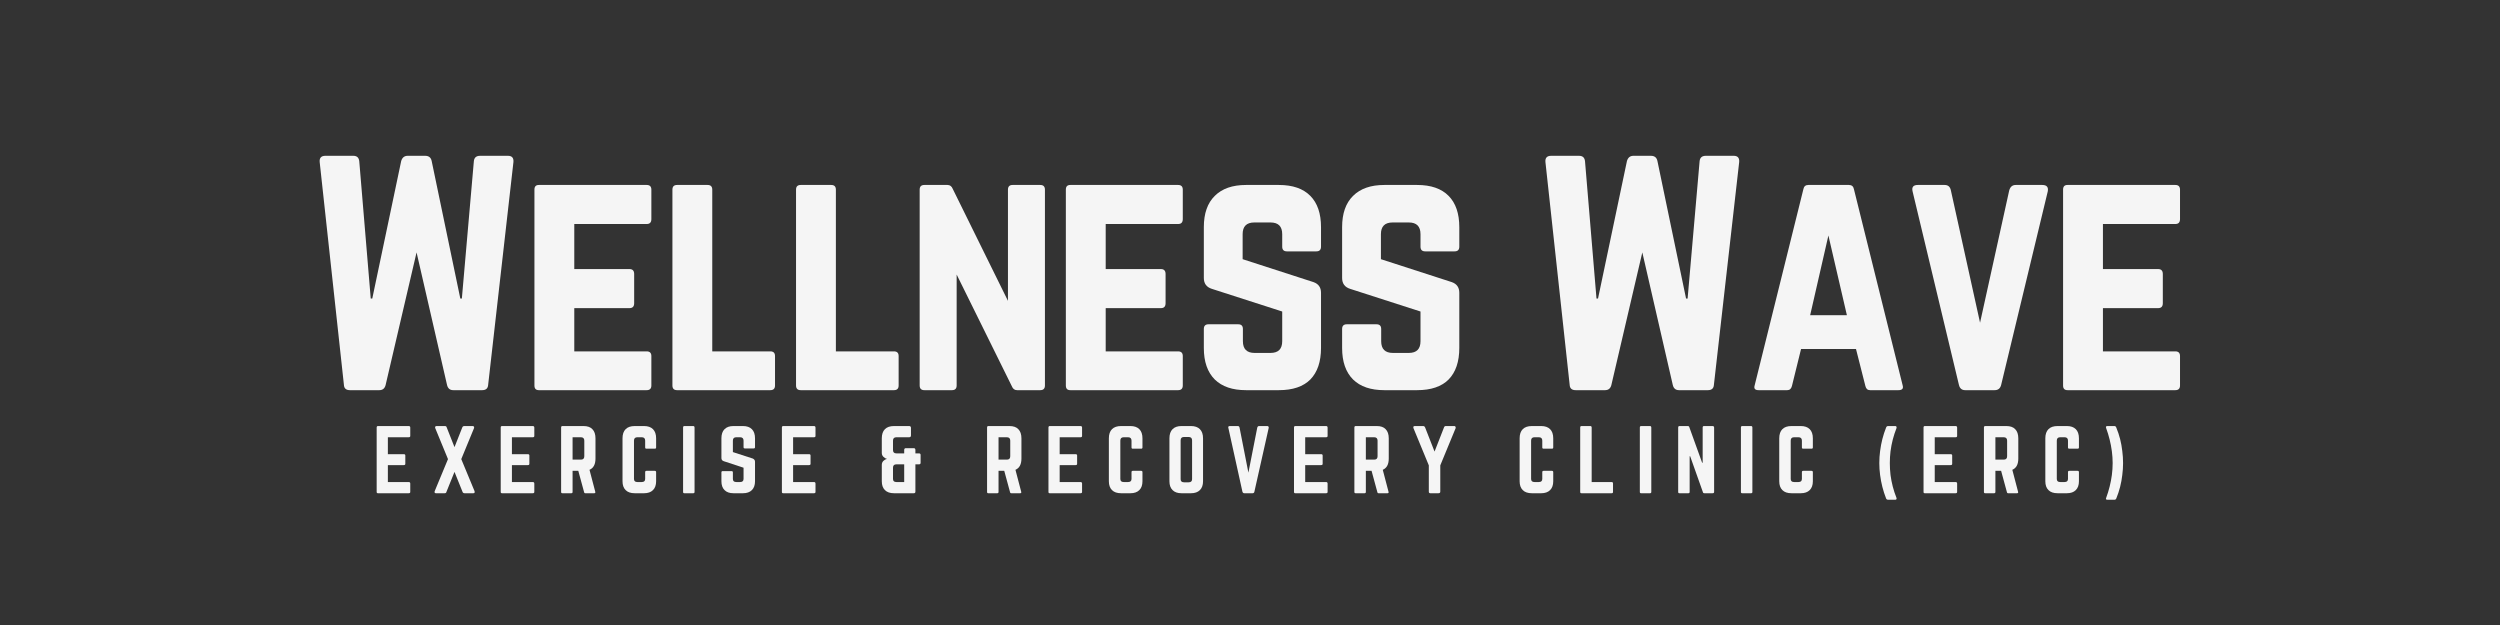
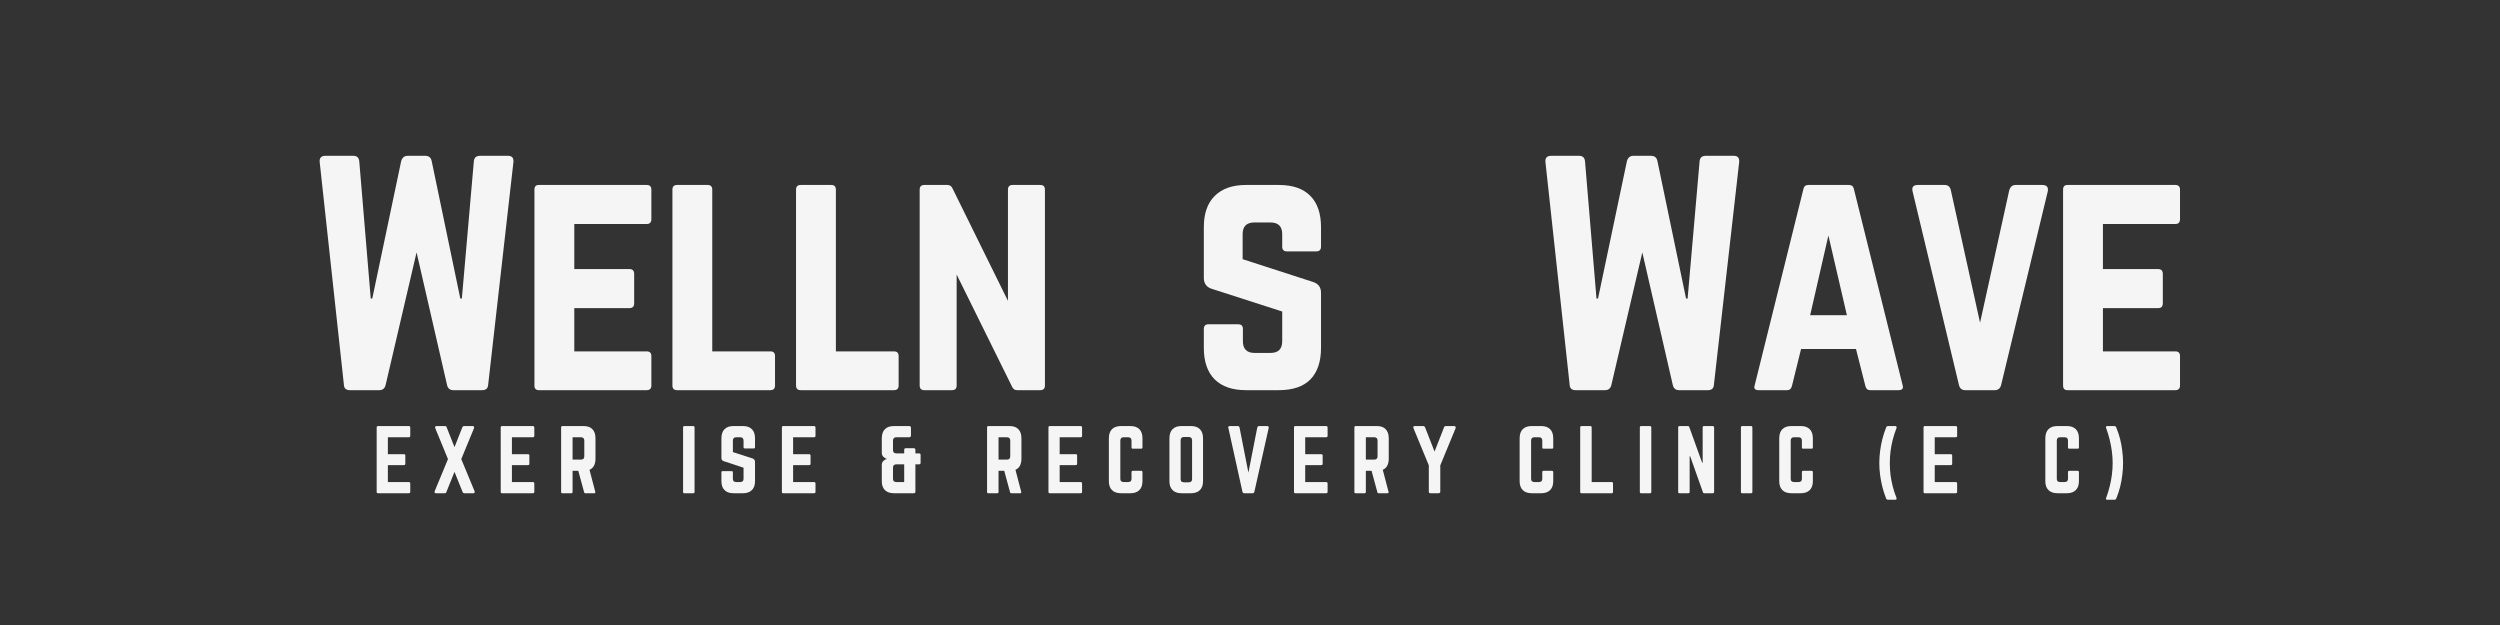
<svg xmlns="http://www.w3.org/2000/svg" width="200" zoomAndPan="magnify" viewBox="0 0 150 37.5" height="50" preserveAspectRatio="xMidYMid meet" version="1.0">
  <rect x="0" y="0" width="150" height="37.5" fill="#333333" stroke="none" />
  <defs>
    <g />
    <clipPath id="71a2963312">
      <path d="M 0.066 1 L 3 1 L 3 6 L 0.066 6 Z M 0.066 1 " clip-rule="nonzero" />
    </clipPath>
    <clipPath id="051f66ae28">
      <rect x="0" width="108" y="0" height="8" />
    </clipPath>
  </defs>
  <g fill="#f5f5f5" fill-opacity="1">
    <g transform="translate(18.306, 23.41)">
      <g>
        <path d="M 10.5 -14.062 L 12.172 -14.062 C 12.41 -14.062 12.52 -13.938 12.5 -13.688 L 10.984 -0.328 C 10.973 -0.109 10.852 0 10.625 0 L 8.891 0 C 8.691 0 8.566 -0.102 8.516 -0.312 L 6.688 -8.266 L 4.828 -0.297 C 4.773 -0.098 4.648 0 4.453 0 L 2.688 0 C 2.457 0 2.336 -0.109 2.328 -0.328 L 0.875 -13.688 C 0.852 -13.938 0.969 -14.062 1.219 -14.062 L 2.891 -14.062 C 3.109 -14.062 3.227 -13.953 3.25 -13.734 L 3.938 -5.5 L 4.031 -5.5 L 5.766 -13.75 C 5.828 -13.957 5.957 -14.062 6.156 -14.062 L 7.203 -14.062 C 7.422 -14.062 7.551 -13.957 7.594 -13.75 L 9.312 -5.5 L 9.406 -5.5 L 10.125 -13.734 C 10.145 -13.953 10.27 -14.062 10.5 -14.062 Z M 10.5 -14.062 " />
      </g>
    </g>
  </g>
  <g fill="#f5f5f5" fill-opacity="1">
    <g transform="translate(31.191, 23.41)">
      <g>
        <path d="M 7.891 -12.031 L 7.891 -10.266 C 7.891 -10.066 7.797 -9.969 7.609 -9.969 L 3.266 -9.969 L 3.266 -7.266 L 6.578 -7.266 C 6.766 -7.266 6.859 -7.164 6.859 -6.969 L 6.859 -5.219 C 6.859 -5.02 6.766 -4.922 6.578 -4.922 L 3.266 -4.922 L 3.266 -2.328 L 7.609 -2.328 C 7.797 -2.328 7.891 -2.234 7.891 -2.047 L 7.891 -0.281 C 7.891 -0.094 7.797 0 7.609 0 L 1.141 0 C 0.961 0 0.875 -0.094 0.875 -0.281 L 0.875 -12.031 C 0.875 -12.219 0.961 -12.312 1.141 -12.312 L 7.609 -12.312 C 7.797 -12.312 7.891 -12.219 7.891 -12.031 Z M 7.891 -12.031 " />
      </g>
    </g>
  </g>
  <g fill="#f5f5f5" fill-opacity="1">
    <g transform="translate(39.47, 23.41)">
      <g>
        <path d="M 3.266 -2.328 L 3.266 -12.031 C 3.266 -12.219 3.172 -12.312 2.984 -12.312 L 1.156 -12.312 C 0.969 -12.312 0.875 -12.219 0.875 -12.031 L 0.875 -0.281 C 0.875 -0.094 0.969 0 1.156 0 L 6.75 0 C 6.938 0 7.031 -0.094 7.031 -0.281 L 7.031 -2.047 C 7.031 -2.234 6.938 -2.328 6.75 -2.328 Z M 3.266 -2.328 " />
      </g>
    </g>
  </g>
  <g fill="#f5f5f5" fill-opacity="1">
    <g transform="translate(46.887, 23.41)">
      <g>
        <path d="M 3.266 -2.328 L 3.266 -12.031 C 3.266 -12.219 3.172 -12.312 2.984 -12.312 L 1.156 -12.312 C 0.969 -12.312 0.875 -12.219 0.875 -12.031 L 0.875 -0.281 C 0.875 -0.094 0.969 0 1.156 0 L 6.75 0 C 6.938 0 7.031 -0.094 7.031 -0.281 L 7.031 -2.047 C 7.031 -2.234 6.938 -2.328 6.75 -2.328 Z M 3.266 -2.328 " />
      </g>
    </g>
  </g>
  <g fill="#f5f5f5" fill-opacity="1">
    <g transform="translate(54.305, 23.41)">
      <g>
        <path d="M 6.453 -12.312 L 8.109 -12.312 C 8.297 -12.312 8.391 -12.219 8.391 -12.031 L 8.391 -0.281 C 8.391 -0.094 8.297 0 8.109 0 L 6.719 0 C 6.57 0 6.469 -0.078 6.406 -0.234 L 3.094 -6.938 L 3.094 -0.281 C 3.094 -0.094 3 0 2.812 0 L 1.156 0 C 0.969 0 0.875 -0.094 0.875 -0.281 L 0.875 -12.031 C 0.875 -12.219 0.969 -12.312 1.156 -12.312 L 2.547 -12.312 C 2.691 -12.312 2.797 -12.234 2.859 -12.078 L 6.172 -5.359 L 6.172 -12.031 C 6.172 -12.219 6.266 -12.312 6.453 -12.312 Z M 6.453 -12.312 " />
      </g>
    </g>
  </g>
  <g fill="#f5f5f5" fill-opacity="1">
    <g transform="translate(63.076, 23.41)">
      <g>
-         <path d="M 7.891 -12.031 L 7.891 -10.266 C 7.891 -10.066 7.797 -9.969 7.609 -9.969 L 3.266 -9.969 L 3.266 -7.266 L 6.578 -7.266 C 6.766 -7.266 6.859 -7.164 6.859 -6.969 L 6.859 -5.219 C 6.859 -5.02 6.766 -4.922 6.578 -4.922 L 3.266 -4.922 L 3.266 -2.328 L 7.609 -2.328 C 7.797 -2.328 7.891 -2.234 7.891 -2.047 L 7.891 -0.281 C 7.891 -0.094 7.797 0 7.609 0 L 1.141 0 C 0.961 0 0.875 -0.094 0.875 -0.281 L 0.875 -12.031 C 0.875 -12.219 0.961 -12.312 1.141 -12.312 L 7.609 -12.312 C 7.797 -12.312 7.891 -12.219 7.891 -12.031 Z M 7.891 -12.031 " />
-       </g>
+         </g>
    </g>
  </g>
  <g fill="#f5f5f5" fill-opacity="1">
    <g transform="translate(71.355, 23.41)">
      <g>
        <path d="M 3.406 -12.312 L 5.375 -12.312 C 6.207 -12.312 6.836 -12.094 7.266 -11.656 C 7.691 -11.227 7.906 -10.602 7.906 -9.781 L 7.906 -8.609 C 7.906 -8.422 7.812 -8.328 7.625 -8.328 L 5.859 -8.328 C 5.672 -8.328 5.578 -8.422 5.578 -8.609 L 5.578 -9.359 C 5.578 -9.828 5.344 -10.062 4.875 -10.062 L 3.906 -10.062 C 3.438 -10.062 3.203 -9.828 3.203 -9.359 L 3.203 -7.859 L 7.453 -6.484 C 7.754 -6.379 7.906 -6.164 7.906 -5.844 L 7.906 -2.531 C 7.906 -1.707 7.691 -1.078 7.266 -0.641 C 6.836 -0.211 6.207 0 5.375 0 L 3.406 0 C 2.594 0 1.969 -0.211 1.531 -0.641 C 1.094 -1.078 0.875 -1.707 0.875 -2.531 L 0.875 -3.672 C 0.875 -3.859 0.969 -3.953 1.156 -3.953 L 2.938 -3.953 C 3.125 -3.953 3.219 -3.859 3.219 -3.672 L 3.219 -2.938 C 3.219 -2.469 3.453 -2.234 3.922 -2.234 L 4.875 -2.234 C 5.344 -2.234 5.578 -2.469 5.578 -2.938 L 5.578 -4.719 L 1.359 -6.078 C 1.035 -6.18 0.875 -6.398 0.875 -6.734 L 0.875 -9.781 C 0.875 -10.602 1.094 -11.227 1.531 -11.656 C 1.969 -12.094 2.594 -12.312 3.406 -12.312 Z M 3.406 -12.312 " />
      </g>
    </g>
  </g>
  <g fill="#f5f5f5" fill-opacity="1">
    <g transform="translate(79.652, 23.41)">
      <g>
-         <path d="M 3.406 -12.312 L 5.375 -12.312 C 6.207 -12.312 6.836 -12.094 7.266 -11.656 C 7.691 -11.227 7.906 -10.602 7.906 -9.781 L 7.906 -8.609 C 7.906 -8.422 7.812 -8.328 7.625 -8.328 L 5.859 -8.328 C 5.672 -8.328 5.578 -8.422 5.578 -8.609 L 5.578 -9.359 C 5.578 -9.828 5.344 -10.062 4.875 -10.062 L 3.906 -10.062 C 3.438 -10.062 3.203 -9.828 3.203 -9.359 L 3.203 -7.859 L 7.453 -6.484 C 7.754 -6.379 7.906 -6.164 7.906 -5.844 L 7.906 -2.531 C 7.906 -1.707 7.691 -1.078 7.266 -0.641 C 6.836 -0.211 6.207 0 5.375 0 L 3.406 0 C 2.594 0 1.969 -0.211 1.531 -0.641 C 1.094 -1.078 0.875 -1.707 0.875 -2.531 L 0.875 -3.672 C 0.875 -3.859 0.969 -3.953 1.156 -3.953 L 2.938 -3.953 C 3.125 -3.953 3.219 -3.859 3.219 -3.672 L 3.219 -2.938 C 3.219 -2.469 3.453 -2.234 3.922 -2.234 L 4.875 -2.234 C 5.344 -2.234 5.578 -2.469 5.578 -2.938 L 5.578 -4.719 L 1.359 -6.078 C 1.035 -6.18 0.875 -6.398 0.875 -6.734 L 0.875 -9.781 C 0.875 -10.602 1.094 -11.227 1.531 -11.656 C 1.969 -12.094 2.594 -12.312 3.406 -12.312 Z M 3.406 -12.312 " />
-       </g>
+         </g>
    </g>
  </g>
  <g fill="#f5f5f5" fill-opacity="1">
    <g transform="translate(87.948, 23.41)">
      <g />
    </g>
  </g>
  <g fill="#f5f5f5" fill-opacity="1">
    <g transform="translate(91.851, 23.41)">
      <g>
        <path d="M 10.5 -14.062 L 12.172 -14.062 C 12.41 -14.062 12.52 -13.938 12.5 -13.688 L 10.984 -0.328 C 10.973 -0.109 10.852 0 10.625 0 L 8.891 0 C 8.691 0 8.566 -0.102 8.516 -0.312 L 6.688 -8.266 L 4.828 -0.297 C 4.773 -0.098 4.648 0 4.453 0 L 2.688 0 C 2.457 0 2.336 -0.109 2.328 -0.328 L 0.875 -13.688 C 0.852 -13.938 0.969 -14.062 1.219 -14.062 L 2.891 -14.062 C 3.109 -14.062 3.227 -13.953 3.25 -13.734 L 3.938 -5.5 L 4.031 -5.5 L 5.766 -13.75 C 5.828 -13.957 5.957 -14.062 6.156 -14.062 L 7.203 -14.062 C 7.422 -14.062 7.551 -13.957 7.594 -13.75 L 9.312 -5.5 L 9.406 -5.5 L 10.125 -13.734 C 10.145 -13.953 10.27 -14.062 10.5 -14.062 Z M 10.5 -14.062 " />
      </g>
    </g>
  </g>
  <g fill="#f5f5f5" fill-opacity="1">
    <g transform="translate(104.735, 23.41)">
      <g>
        <path d="M 9.172 0 L 7.469 0 C 7.32 0 7.227 -0.082 7.188 -0.25 L 6.625 -2.469 L 3.328 -2.469 L 2.781 -0.25 C 2.738 -0.082 2.645 0 2.5 0 L 0.781 0 C 0.562 0 0.484 -0.098 0.547 -0.297 L 3.469 -12.062 C 3.5 -12.227 3.598 -12.312 3.766 -12.312 L 6.203 -12.312 C 6.367 -12.312 6.469 -12.227 6.5 -12.062 L 9.422 -0.297 C 9.484 -0.098 9.398 0 9.172 0 Z M 6.078 -4.5 L 4.969 -9.281 L 3.875 -4.5 Z M 6.078 -4.5 " />
      </g>
    </g>
  </g>
  <g fill="#f5f5f5" fill-opacity="1">
    <g transform="translate(114.209, 23.41)">
      <g>
        <path d="M 6.734 -12.312 L 8.328 -12.312 C 8.598 -12.312 8.707 -12.18 8.656 -11.922 L 5.859 -0.312 C 5.805 -0.102 5.676 0 5.469 0 L 3.703 0 C 3.504 0 3.379 -0.102 3.328 -0.312 L 0.547 -11.922 C 0.484 -12.18 0.586 -12.312 0.859 -12.312 L 2.469 -12.312 C 2.676 -12.312 2.801 -12.203 2.844 -11.984 L 4.594 -4.047 L 6.344 -11.984 C 6.406 -12.203 6.535 -12.312 6.734 -12.312 Z M 6.734 -12.312 " />
      </g>
    </g>
  </g>
  <g fill="#f5f5f5" fill-opacity="1">
    <g transform="translate(122.91, 23.41)">
      <g>
        <path d="M 7.891 -12.031 L 7.891 -10.266 C 7.891 -10.066 7.797 -9.969 7.609 -9.969 L 3.266 -9.969 L 3.266 -7.266 L 6.578 -7.266 C 6.766 -7.266 6.859 -7.164 6.859 -6.969 L 6.859 -5.219 C 6.859 -5.02 6.766 -4.922 6.578 -4.922 L 3.266 -4.922 L 3.266 -2.328 L 7.609 -2.328 C 7.797 -2.328 7.891 -2.234 7.891 -2.047 L 7.891 -0.281 C 7.891 -0.094 7.797 0 7.609 0 L 1.141 0 C 0.961 0 0.875 -0.094 0.875 -0.281 L 0.875 -12.031 C 0.875 -12.219 0.961 -12.312 1.141 -12.312 L 7.609 -12.312 C 7.797 -12.312 7.891 -12.219 7.891 -12.031 Z M 7.891 -12.031 " />
      </g>
    </g>
  </g>
  <g transform="matrix(1, 0, 0, 1, 22, 24)">
    <g clip-path="url(#051f66ae28)">
      <g clip-path="url(#71a2963312)">
        <g fill="#f5f5f5" fill-opacity="1">
          <g transform="translate(0.35, 5.594)">
            <g>
              <path d="M 2.266 -3.938 L 2.266 -3.438 C 2.266 -3.383 2.234 -3.359 2.172 -3.359 L 0.922 -3.359 L 0.922 -2.344 L 1.875 -2.344 C 1.938 -2.344 1.969 -2.316 1.969 -2.266 L 1.969 -1.766 C 1.969 -1.711 1.938 -1.688 1.875 -1.688 L 0.922 -1.688 L 0.922 -0.672 L 2.172 -0.672 C 2.234 -0.672 2.266 -0.641 2.266 -0.578 L 2.266 -0.078 C 2.266 -0.023 2.234 0 2.172 0 L 0.328 0 C 0.273 0 0.25 -0.023 0.25 -0.078 L 0.25 -3.938 C 0.25 -4 0.273 -4.031 0.328 -4.031 L 2.172 -4.031 C 2.234 -4.031 2.266 -4 2.266 -3.938 Z M 2.266 -3.938 " />
            </g>
          </g>
        </g>
      </g>
      <g fill="#f5f5f5" fill-opacity="1">
        <g transform="translate(3.973, 5.594)">
          <g>
            <path d="M 1.703 -2.047 L 2.5 -0.125 C 2.508 -0.094 2.508 -0.062 2.5 -0.031 C 2.488 -0.008 2.461 0 2.422 0 L 1.906 0 C 1.844 0 1.801 -0.023 1.781 -0.078 L 1.297 -1.281 L 0.812 -0.078 C 0.801 -0.023 0.766 0 0.703 0 L 0.188 0 C 0.145 0 0.117 -0.008 0.109 -0.031 C 0.098 -0.062 0.098 -0.094 0.109 -0.125 L 0.906 -2.047 L 0.141 -3.906 C 0.129 -3.938 0.129 -3.961 0.141 -3.984 C 0.148 -4.016 0.176 -4.031 0.219 -4.031 L 0.719 -4.031 C 0.781 -4.031 0.816 -4.004 0.828 -3.953 L 1.297 -2.766 L 1.766 -3.953 C 1.785 -4.004 1.828 -4.031 1.891 -4.031 L 2.391 -4.031 C 2.43 -4.031 2.457 -4.016 2.469 -3.984 C 2.477 -3.961 2.477 -3.938 2.469 -3.906 Z M 1.703 -2.047 " />
          </g>
        </g>
      </g>
      <g fill="#f5f5f5" fill-opacity="1">
        <g transform="translate(7.793, 5.594)">
          <g>
            <path d="M 2.266 -3.938 L 2.266 -3.438 C 2.266 -3.383 2.234 -3.359 2.172 -3.359 L 0.922 -3.359 L 0.922 -2.344 L 1.875 -2.344 C 1.938 -2.344 1.969 -2.316 1.969 -2.266 L 1.969 -1.766 C 1.969 -1.711 1.938 -1.688 1.875 -1.688 L 0.922 -1.688 L 0.922 -0.672 L 2.172 -0.672 C 2.234 -0.672 2.266 -0.641 2.266 -0.578 L 2.266 -0.078 C 2.266 -0.023 2.234 0 2.172 0 L 0.328 0 C 0.273 0 0.25 -0.023 0.25 -0.078 L 0.25 -3.938 C 0.25 -4 0.273 -4.031 0.328 -4.031 L 2.172 -4.031 C 2.234 -4.031 2.266 -4 2.266 -3.938 Z M 2.266 -3.938 " />
          </g>
        </g>
      </g>
      <g fill="#f5f5f5" fill-opacity="1">
        <g transform="translate(11.417, 5.594)">
          <g>
            <path d="M 2.312 -3.297 L 2.312 -2.078 C 2.312 -1.734 2.191 -1.508 1.953 -1.406 L 2.297 -0.094 C 2.316 -0.031 2.297 0 2.234 0 L 1.703 0 C 1.66 0 1.633 -0.023 1.625 -0.078 L 1.281 -1.344 L 0.938 -1.344 L 0.938 -0.078 C 0.938 -0.023 0.91 0 0.859 0 L 0.328 0 C 0.273 0 0.25 -0.023 0.25 -0.078 L 0.25 -3.938 C 0.25 -4 0.273 -4.031 0.328 -4.031 L 1.594 -4.031 C 1.832 -4.031 2.008 -3.969 2.125 -3.844 C 2.25 -3.719 2.312 -3.535 2.312 -3.297 Z M 0.938 -2.016 L 1.438 -2.016 C 1.57 -2.016 1.641 -2.082 1.641 -2.219 L 1.641 -3.156 C 1.641 -3.289 1.57 -3.359 1.438 -3.359 L 0.938 -3.359 Z M 0.938 -2.016 " />
          </g>
        </g>
      </g>
      <g fill="#f5f5f5" fill-opacity="1">
        <g transform="translate(15.101, 5.594)">
          <g>
-             <path d="M 2.266 -3.297 L 2.266 -2.75 C 2.266 -2.695 2.238 -2.672 2.188 -2.672 L 1.688 -2.672 C 1.633 -2.672 1.609 -2.695 1.609 -2.75 L 1.609 -3.156 C 1.609 -3.289 1.539 -3.359 1.406 -3.359 L 1.141 -3.359 C 1.004 -3.359 0.938 -3.289 0.938 -3.156 L 0.938 -0.859 C 0.938 -0.734 1.004 -0.672 1.141 -0.672 L 1.406 -0.672 C 1.539 -0.672 1.609 -0.734 1.609 -0.859 L 1.609 -1.266 C 1.609 -1.316 1.633 -1.344 1.688 -1.344 L 2.188 -1.344 C 2.238 -1.344 2.266 -1.316 2.266 -1.266 L 2.266 -0.719 C 2.266 -0.488 2.203 -0.312 2.078 -0.188 C 1.953 -0.062 1.773 0 1.547 0 L 0.984 0 C 0.742 0 0.562 -0.062 0.438 -0.188 C 0.312 -0.312 0.25 -0.488 0.25 -0.719 L 0.25 -3.297 C 0.25 -3.535 0.312 -3.719 0.438 -3.844 C 0.562 -3.969 0.742 -4.031 0.984 -4.031 L 1.547 -4.031 C 1.773 -4.031 1.953 -3.969 2.078 -3.844 C 2.203 -3.719 2.266 -3.535 2.266 -3.297 Z M 2.266 -3.297 " />
-           </g>
+             </g>
        </g>
      </g>
      <g fill="#f5f5f5" fill-opacity="1">
        <g transform="translate(18.735, 5.594)">
          <g>
            <path d="M 0.328 -4.031 L 0.859 -4.031 C 0.91 -4.031 0.938 -4 0.938 -3.938 L 0.938 -0.078 C 0.938 -0.023 0.91 0 0.859 0 L 0.328 0 C 0.273 0 0.25 -0.023 0.25 -0.078 L 0.25 -3.938 C 0.25 -4 0.273 -4.031 0.328 -4.031 Z M 0.328 -4.031 " />
          </g>
        </g>
      </g>
      <g fill="#f5f5f5" fill-opacity="1">
        <g transform="translate(21.035, 5.594)">
          <g>
            <path d="M 0.969 -4.031 L 1.547 -4.031 C 1.773 -4.031 1.953 -3.969 2.078 -3.844 C 2.203 -3.719 2.266 -3.535 2.266 -3.297 L 2.266 -2.766 C 2.266 -2.711 2.238 -2.688 2.188 -2.688 L 1.656 -2.688 C 1.602 -2.688 1.578 -2.711 1.578 -2.766 L 1.578 -3.156 C 1.578 -3.289 1.508 -3.359 1.375 -3.359 L 1.141 -3.359 C 1.004 -3.359 0.938 -3.289 0.938 -3.156 L 0.938 -2.469 L 2.141 -2.078 C 2.223 -2.035 2.266 -1.973 2.266 -1.891 L 2.266 -0.719 C 2.266 -0.488 2.203 -0.312 2.078 -0.188 C 1.953 -0.062 1.773 0 1.547 0 L 0.969 0 C 0.738 0 0.562 -0.062 0.438 -0.188 C 0.312 -0.312 0.25 -0.488 0.25 -0.719 L 0.25 -1.25 C 0.25 -1.301 0.273 -1.328 0.328 -1.328 L 0.859 -1.328 C 0.91 -1.328 0.938 -1.301 0.938 -1.25 L 0.938 -0.859 C 0.938 -0.734 1.004 -0.672 1.141 -0.672 L 1.375 -0.672 C 1.508 -0.672 1.578 -0.734 1.578 -0.859 L 1.578 -1.531 L 0.391 -1.922 C 0.297 -1.953 0.25 -2.016 0.25 -2.109 L 0.25 -3.297 C 0.25 -3.535 0.312 -3.719 0.438 -3.844 C 0.562 -3.969 0.738 -4.031 0.969 -4.031 Z M 0.969 -4.031 " />
          </g>
        </g>
      </g>
      <g fill="#f5f5f5" fill-opacity="1">
        <g transform="translate(24.664, 5.594)">
          <g>
            <path d="M 2.266 -3.938 L 2.266 -3.438 C 2.266 -3.383 2.234 -3.359 2.172 -3.359 L 0.922 -3.359 L 0.922 -2.344 L 1.875 -2.344 C 1.938 -2.344 1.969 -2.316 1.969 -2.266 L 1.969 -1.766 C 1.969 -1.711 1.938 -1.688 1.875 -1.688 L 0.922 -1.688 L 0.922 -0.672 L 2.172 -0.672 C 2.234 -0.672 2.266 -0.641 2.266 -0.578 L 2.266 -0.078 C 2.266 -0.023 2.234 0 2.172 0 L 0.328 0 C 0.273 0 0.25 -0.023 0.25 -0.078 L 0.25 -3.938 C 0.25 -4 0.273 -4.031 0.328 -4.031 L 2.172 -4.031 C 2.234 -4.031 2.266 -4 2.266 -3.938 Z M 2.266 -3.938 " />
          </g>
        </g>
      </g>
      <g fill="#f5f5f5" fill-opacity="1">
        <g transform="translate(28.287, 5.594)">
          <g />
        </g>
      </g>
      <g fill="#f5f5f5" fill-opacity="1">
        <g transform="translate(30.658, 5.594)">
          <g>
            <path d="M 0.984 -4.031 L 1.891 -4.031 C 1.961 -4.031 2 -3.992 2 -3.922 L 2 -3.469 C 2 -3.395 1.961 -3.359 1.891 -3.359 L 1.125 -3.359 C 0.988 -3.359 0.922 -3.289 0.922 -3.156 L 0.922 -2.594 C 0.922 -2.457 0.988 -2.391 1.125 -2.391 L 1.594 -2.391 L 1.594 -2.594 C 1.594 -2.664 1.625 -2.703 1.688 -2.703 L 2.172 -2.703 C 2.234 -2.703 2.266 -2.664 2.266 -2.594 L 2.266 -2.391 L 2.484 -2.391 C 2.547 -2.391 2.578 -2.359 2.578 -2.297 L 2.578 -1.828 C 2.578 -1.766 2.547 -1.734 2.484 -1.734 L 2.266 -1.734 L 2.266 -0.094 C 2.266 -0.031 2.234 0 2.172 0 L 0.984 0 C 0.742 0 0.562 -0.062 0.438 -0.188 C 0.312 -0.312 0.25 -0.488 0.25 -0.719 L 0.25 -1.703 C 0.25 -1.797 0.281 -1.875 0.344 -1.938 C 0.406 -2 0.477 -2.039 0.562 -2.062 C 0.477 -2.082 0.406 -2.125 0.344 -2.188 C 0.281 -2.25 0.25 -2.328 0.25 -2.422 L 0.25 -3.297 C 0.25 -3.535 0.312 -3.719 0.438 -3.844 C 0.562 -3.969 0.742 -4.031 0.984 -4.031 Z M 1.594 -1.734 L 1.125 -1.734 C 0.988 -1.734 0.922 -1.664 0.922 -1.531 L 0.922 -0.859 C 0.922 -0.734 0.988 -0.672 1.125 -0.672 L 1.594 -0.672 Z M 1.594 -1.734 " />
          </g>
        </g>
      </g>
      <g fill="#f5f5f5" fill-opacity="1">
        <g transform="translate(34.604, 5.594)">
          <g />
        </g>
      </g>
      <g fill="#f5f5f5" fill-opacity="1">
        <g transform="translate(36.974, 5.594)">
          <g>
            <path d="M 2.312 -3.297 L 2.312 -2.078 C 2.312 -1.734 2.191 -1.508 1.953 -1.406 L 2.297 -0.094 C 2.316 -0.031 2.297 0 2.234 0 L 1.703 0 C 1.66 0 1.633 -0.023 1.625 -0.078 L 1.281 -1.344 L 0.938 -1.344 L 0.938 -0.078 C 0.938 -0.023 0.91 0 0.859 0 L 0.328 0 C 0.273 0 0.25 -0.023 0.25 -0.078 L 0.25 -3.938 C 0.25 -4 0.273 -4.031 0.328 -4.031 L 1.594 -4.031 C 1.832 -4.031 2.008 -3.969 2.125 -3.844 C 2.25 -3.719 2.312 -3.535 2.312 -3.297 Z M 0.938 -2.016 L 1.438 -2.016 C 1.57 -2.016 1.641 -2.082 1.641 -2.219 L 1.641 -3.156 C 1.641 -3.289 1.57 -3.359 1.438 -3.359 L 0.938 -3.359 Z M 0.938 -2.016 " />
          </g>
        </g>
      </g>
      <g fill="#f5f5f5" fill-opacity="1">
        <g transform="translate(40.658, 5.594)">
          <g>
            <path d="M 2.266 -3.938 L 2.266 -3.438 C 2.266 -3.383 2.234 -3.359 2.172 -3.359 L 0.922 -3.359 L 0.922 -2.344 L 1.875 -2.344 C 1.938 -2.344 1.969 -2.316 1.969 -2.266 L 1.969 -1.766 C 1.969 -1.711 1.938 -1.688 1.875 -1.688 L 0.922 -1.688 L 0.922 -0.672 L 2.172 -0.672 C 2.234 -0.672 2.266 -0.641 2.266 -0.578 L 2.266 -0.078 C 2.266 -0.023 2.234 0 2.172 0 L 0.328 0 C 0.273 0 0.25 -0.023 0.25 -0.078 L 0.25 -3.938 C 0.25 -4 0.273 -4.031 0.328 -4.031 L 2.172 -4.031 C 2.234 -4.031 2.266 -4 2.266 -3.938 Z M 2.266 -3.938 " />
          </g>
        </g>
      </g>
      <g fill="#f5f5f5" fill-opacity="1">
        <g transform="translate(44.282, 5.594)">
          <g>
            <path d="M 2.266 -3.297 L 2.266 -2.75 C 2.266 -2.695 2.238 -2.672 2.188 -2.672 L 1.688 -2.672 C 1.633 -2.672 1.609 -2.695 1.609 -2.75 L 1.609 -3.156 C 1.609 -3.289 1.539 -3.359 1.406 -3.359 L 1.141 -3.359 C 1.004 -3.359 0.938 -3.289 0.938 -3.156 L 0.938 -0.859 C 0.938 -0.734 1.004 -0.672 1.141 -0.672 L 1.406 -0.672 C 1.539 -0.672 1.609 -0.734 1.609 -0.859 L 1.609 -1.266 C 1.609 -1.316 1.633 -1.344 1.688 -1.344 L 2.188 -1.344 C 2.238 -1.344 2.266 -1.316 2.266 -1.266 L 2.266 -0.719 C 2.266 -0.488 2.203 -0.312 2.078 -0.188 C 1.953 -0.062 1.773 0 1.547 0 L 0.984 0 C 0.742 0 0.562 -0.062 0.438 -0.188 C 0.312 -0.312 0.25 -0.488 0.25 -0.719 L 0.25 -3.297 C 0.25 -3.535 0.312 -3.719 0.438 -3.844 C 0.562 -3.969 0.742 -4.031 0.984 -4.031 L 1.547 -4.031 C 1.773 -4.031 1.953 -3.969 2.078 -3.844 C 2.203 -3.719 2.266 -3.535 2.266 -3.297 Z M 2.266 -3.297 " />
          </g>
        </g>
      </g>
      <g fill="#f5f5f5" fill-opacity="1">
        <g transform="translate(47.916, 5.594)">
          <g>
            <path d="M 0.25 -0.719 L 0.25 -3.297 C 0.25 -3.535 0.312 -3.719 0.438 -3.844 C 0.562 -3.969 0.738 -4.031 0.969 -4.031 L 1.547 -4.031 C 1.773 -4.031 1.953 -3.969 2.078 -3.844 C 2.203 -3.719 2.266 -3.535 2.266 -3.297 L 2.266 -0.719 C 2.266 -0.488 2.203 -0.312 2.078 -0.188 C 1.953 -0.062 1.773 0 1.547 0 L 0.969 0 C 0.738 0 0.562 -0.062 0.438 -0.188 C 0.312 -0.312 0.25 -0.488 0.25 -0.719 Z M 1.125 -0.656 L 1.406 -0.656 C 1.539 -0.656 1.609 -0.719 1.609 -0.844 L 1.609 -3.172 C 1.609 -3.305 1.539 -3.375 1.406 -3.375 L 1.125 -3.375 C 0.988 -3.375 0.922 -3.305 0.922 -3.172 L 0.922 -0.844 C 0.922 -0.719 0.988 -0.656 1.125 -0.656 Z M 1.125 -0.656 " />
          </g>
        </g>
      </g>
      <g fill="#f5f5f5" fill-opacity="1">
        <g transform="translate(51.545, 5.594)">
          <g>
            <path d="M 2 -4.031 L 2.484 -4.031 C 2.555 -4.031 2.586 -3.992 2.578 -3.922 L 1.719 -0.094 C 1.707 -0.031 1.672 0 1.609 0 L 1.109 0 C 1.055 0 1.02 -0.031 1 -0.094 L 0.156 -3.922 C 0.133 -3.992 0.164 -4.031 0.25 -4.031 L 0.719 -4.031 C 0.781 -4.031 0.816 -4 0.828 -3.938 L 1.359 -1.234 L 1.891 -3.938 C 1.91 -4 1.945 -4.031 2 -4.031 Z M 2 -4.031 " />
          </g>
        </g>
      </g>
      <g fill="#f5f5f5" fill-opacity="1">
        <g transform="translate(55.39, 5.594)">
          <g>
            <path d="M 2.266 -3.938 L 2.266 -3.438 C 2.266 -3.383 2.234 -3.359 2.172 -3.359 L 0.922 -3.359 L 0.922 -2.344 L 1.875 -2.344 C 1.938 -2.344 1.969 -2.316 1.969 -2.266 L 1.969 -1.766 C 1.969 -1.711 1.938 -1.688 1.875 -1.688 L 0.922 -1.688 L 0.922 -0.672 L 2.172 -0.672 C 2.234 -0.672 2.266 -0.641 2.266 -0.578 L 2.266 -0.078 C 2.266 -0.023 2.234 0 2.172 0 L 0.328 0 C 0.273 0 0.25 -0.023 0.25 -0.078 L 0.25 -3.938 C 0.25 -4 0.273 -4.031 0.328 -4.031 L 2.172 -4.031 C 2.234 -4.031 2.266 -4 2.266 -3.938 Z M 2.266 -3.938 " />
          </g>
        </g>
      </g>
      <g fill="#f5f5f5" fill-opacity="1">
        <g transform="translate(59.013, 5.594)">
          <g>
-             <path d="M 2.312 -3.297 L 2.312 -2.078 C 2.312 -1.734 2.191 -1.508 1.953 -1.406 L 2.297 -0.094 C 2.316 -0.031 2.297 0 2.234 0 L 1.703 0 C 1.66 0 1.633 -0.023 1.625 -0.078 L 1.281 -1.344 L 0.938 -1.344 L 0.938 -0.078 C 0.938 -0.023 0.91 0 0.859 0 L 0.328 0 C 0.273 0 0.25 -0.023 0.25 -0.078 L 0.25 -3.938 C 0.25 -4 0.273 -4.031 0.328 -4.031 L 1.594 -4.031 C 1.832 -4.031 2.008 -3.969 2.125 -3.844 C 2.25 -3.719 2.312 -3.535 2.312 -3.297 Z M 0.938 -2.016 L 1.438 -2.016 C 1.57 -2.016 1.641 -2.082 1.641 -2.219 L 1.641 -3.156 C 1.641 -3.289 1.57 -3.359 1.438 -3.359 L 0.938 -3.359 Z M 0.938 -2.016 " />
+             <path d="M 2.312 -3.297 L 2.312 -2.078 C 2.312 -1.734 2.191 -1.508 1.953 -1.406 L 2.297 -0.094 C 2.316 -0.031 2.297 0 2.234 0 L 1.703 0 C 1.66 0 1.633 -0.023 1.625 -0.078 L 1.281 -1.344 L 0.938 -1.344 L 0.938 -0.078 C 0.938 -0.023 0.91 0 0.859 0 L 0.328 0 C 0.273 0 0.25 -0.023 0.25 -0.078 L 0.25 -3.938 C 0.25 -4 0.273 -4.031 0.328 -4.031 L 1.594 -4.031 C 1.832 -4.031 2.008 -3.969 2.125 -3.844 C 2.25 -3.719 2.312 -3.535 2.312 -3.297 M 0.938 -2.016 L 1.438 -2.016 C 1.57 -2.016 1.641 -2.082 1.641 -2.219 L 1.641 -3.156 C 1.641 -3.289 1.57 -3.359 1.438 -3.359 L 0.938 -3.359 Z M 0.938 -2.016 " />
          </g>
        </g>
      </g>
      <g fill="#f5f5f5" fill-opacity="1">
        <g transform="translate(62.698, 5.594)">
          <g>
            <path d="M 2.047 -4.031 L 2.562 -4.031 C 2.594 -4.031 2.613 -4.02 2.625 -4 C 2.645 -3.977 2.648 -3.945 2.641 -3.906 L 1.719 -1.672 L 1.719 -0.094 C 1.719 -0.031 1.68 0 1.609 0 L 1.125 0 C 1.062 0 1.031 -0.031 1.031 -0.094 L 1.031 -1.672 L 0.109 -3.906 C 0.098 -3.945 0.098 -3.977 0.109 -4 C 0.129 -4.02 0.156 -4.031 0.188 -4.031 L 0.688 -4.031 C 0.75 -4.031 0.789 -4 0.812 -3.938 L 1.375 -2.5 L 1.938 -3.938 C 1.957 -4 1.992 -4.031 2.047 -4.031 Z M 2.047 -4.031 " />
          </g>
        </g>
      </g>
      <g fill="#f5f5f5" fill-opacity="1">
        <g transform="translate(66.558, 5.594)">
          <g />
        </g>
      </g>
      <g fill="#f5f5f5" fill-opacity="1">
        <g transform="translate(68.928, 5.594)">
          <g>
            <path d="M 2.266 -3.297 L 2.266 -2.75 C 2.266 -2.695 2.238 -2.672 2.188 -2.672 L 1.688 -2.672 C 1.633 -2.672 1.609 -2.695 1.609 -2.75 L 1.609 -3.156 C 1.609 -3.289 1.539 -3.359 1.406 -3.359 L 1.141 -3.359 C 1.004 -3.359 0.938 -3.289 0.938 -3.156 L 0.938 -0.859 C 0.938 -0.734 1.004 -0.672 1.141 -0.672 L 1.406 -0.672 C 1.539 -0.672 1.609 -0.734 1.609 -0.859 L 1.609 -1.266 C 1.609 -1.316 1.633 -1.344 1.688 -1.344 L 2.188 -1.344 C 2.238 -1.344 2.266 -1.316 2.266 -1.266 L 2.266 -0.719 C 2.266 -0.488 2.203 -0.312 2.078 -0.188 C 1.953 -0.062 1.773 0 1.547 0 L 0.984 0 C 0.742 0 0.562 -0.062 0.438 -0.188 C 0.312 -0.312 0.25 -0.488 0.25 -0.719 L 0.25 -3.297 C 0.25 -3.535 0.312 -3.719 0.438 -3.844 C 0.562 -3.969 0.742 -4.031 0.984 -4.031 L 1.547 -4.031 C 1.773 -4.031 1.953 -3.969 2.078 -3.844 C 2.203 -3.719 2.266 -3.535 2.266 -3.297 Z M 2.266 -3.297 " />
          </g>
        </g>
      </g>
      <g fill="#f5f5f5" fill-opacity="1">
        <g transform="translate(72.562, 5.594)">
          <g>
            <path d="M 0.938 -0.672 L 0.938 -3.938 C 0.938 -4 0.91 -4.031 0.859 -4.031 L 0.328 -4.031 C 0.273 -4.031 0.25 -4 0.25 -3.938 L 0.25 -0.078 C 0.25 -0.023 0.273 0 0.328 0 L 2.141 0 C 2.191 0 2.219 -0.023 2.219 -0.078 L 2.219 -0.578 C 2.219 -0.641 2.191 -0.672 2.141 -0.672 Z M 0.938 -0.672 " />
          </g>
        </g>
      </g>
      <g fill="#f5f5f5" fill-opacity="1">
        <g transform="translate(76.14, 5.594)">
          <g>
            <path d="M 0.328 -4.031 L 0.859 -4.031 C 0.91 -4.031 0.938 -4 0.938 -3.938 L 0.938 -0.078 C 0.938 -0.023 0.91 0 0.859 0 L 0.328 0 C 0.273 0 0.25 -0.023 0.25 -0.078 L 0.25 -3.938 C 0.25 -4 0.273 -4.031 0.328 -4.031 Z M 0.328 -4.031 " />
          </g>
        </g>
      </g>
      <g fill="#f5f5f5" fill-opacity="1">
        <g transform="translate(78.441, 5.594)">
          <g>
            <path d="M 1.797 -4.031 L 2.312 -4.031 C 2.375 -4.031 2.406 -4 2.406 -3.938 L 2.406 -0.078 C 2.406 -0.023 2.375 0 2.312 0 L 1.828 0 C 1.773 0 1.742 -0.02 1.734 -0.062 L 0.969 -2.219 L 0.938 -2.219 L 0.938 -0.078 C 0.938 -0.023 0.91 0 0.859 0 L 0.328 0 C 0.273 0 0.25 -0.023 0.25 -0.078 L 0.25 -3.938 C 0.25 -4 0.273 -4.031 0.328 -4.031 L 0.828 -4.031 C 0.879 -4.031 0.91 -4.004 0.922 -3.953 L 1.688 -1.828 L 1.719 -1.828 L 1.719 -3.938 C 1.719 -4 1.742 -4.031 1.797 -4.031 Z M 1.797 -4.031 " />
          </g>
        </g>
      </g>
      <g fill="#f5f5f5" fill-opacity="1">
        <g transform="translate(82.205, 5.594)">
          <g>
            <path d="M 0.328 -4.031 L 0.859 -4.031 C 0.91 -4.031 0.938 -4 0.938 -3.938 L 0.938 -0.078 C 0.938 -0.023 0.91 0 0.859 0 L 0.328 0 C 0.273 0 0.25 -0.023 0.25 -0.078 L 0.25 -3.938 C 0.25 -4 0.273 -4.031 0.328 -4.031 Z M 0.328 -4.031 " />
          </g>
        </g>
      </g>
      <g fill="#f5f5f5" fill-opacity="1">
        <g transform="translate(84.505, 5.594)">
          <g>
            <path d="M 2.266 -3.297 L 2.266 -2.75 C 2.266 -2.695 2.238 -2.672 2.188 -2.672 L 1.688 -2.672 C 1.633 -2.672 1.609 -2.695 1.609 -2.75 L 1.609 -3.156 C 1.609 -3.289 1.539 -3.359 1.406 -3.359 L 1.141 -3.359 C 1.004 -3.359 0.938 -3.289 0.938 -3.156 L 0.938 -0.859 C 0.938 -0.734 1.004 -0.672 1.141 -0.672 L 1.406 -0.672 C 1.539 -0.672 1.609 -0.734 1.609 -0.859 L 1.609 -1.266 C 1.609 -1.316 1.633 -1.344 1.688 -1.344 L 2.188 -1.344 C 2.238 -1.344 2.266 -1.316 2.266 -1.266 L 2.266 -0.719 C 2.266 -0.488 2.203 -0.312 2.078 -0.188 C 1.953 -0.062 1.773 0 1.547 0 L 0.984 0 C 0.742 0 0.562 -0.062 0.438 -0.188 C 0.312 -0.312 0.25 -0.488 0.25 -0.719 L 0.25 -3.297 C 0.25 -3.535 0.312 -3.719 0.438 -3.844 C 0.562 -3.969 0.742 -4.031 0.984 -4.031 L 1.547 -4.031 C 1.773 -4.031 1.953 -3.969 2.078 -3.844 C 2.203 -3.719 2.266 -3.535 2.266 -3.297 Z M 2.266 -3.297 " />
          </g>
        </g>
      </g>
      <g fill="#f5f5f5" fill-opacity="1">
        <g transform="translate(88.139, 5.594)">
          <g />
        </g>
      </g>
      <g fill="#f5f5f5" fill-opacity="1">
        <g transform="translate(90.509, 5.594)">
          <g>
            <path d="M 0.781 -4.031 L 1.203 -4.031 C 1.273 -4.031 1.301 -3.988 1.281 -3.906 C 1.102 -3.457 0.984 -2.992 0.922 -2.516 C 0.867 -2.047 0.867 -1.57 0.922 -1.094 C 0.984 -0.625 1.102 -0.164 1.281 0.281 C 1.301 0.352 1.273 0.391 1.203 0.391 L 0.781 0.391 C 0.719 0.391 0.676 0.363 0.656 0.312 C 0.477 -0.145 0.359 -0.613 0.297 -1.094 C 0.234 -1.57 0.234 -2.051 0.297 -2.531 C 0.359 -3.02 0.477 -3.488 0.656 -3.938 C 0.676 -4 0.719 -4.031 0.781 -4.031 Z M 0.781 -4.031 " />
          </g>
        </g>
      </g>
      <g fill="#f5f5f5" fill-opacity="1">
        <g transform="translate(93.162, 5.594)">
          <g>
            <path d="M 2.266 -3.938 L 2.266 -3.438 C 2.266 -3.383 2.234 -3.359 2.172 -3.359 L 0.922 -3.359 L 0.922 -2.344 L 1.875 -2.344 C 1.938 -2.344 1.969 -2.316 1.969 -2.266 L 1.969 -1.766 C 1.969 -1.711 1.938 -1.688 1.875 -1.688 L 0.922 -1.688 L 0.922 -0.672 L 2.172 -0.672 C 2.234 -0.672 2.266 -0.641 2.266 -0.578 L 2.266 -0.078 C 2.266 -0.023 2.234 0 2.172 0 L 0.328 0 C 0.273 0 0.25 -0.023 0.25 -0.078 L 0.25 -3.938 C 0.25 -4 0.273 -4.031 0.328 -4.031 L 2.172 -4.031 C 2.234 -4.031 2.266 -4 2.266 -3.938 Z M 2.266 -3.938 " />
          </g>
        </g>
      </g>
      <g fill="#f5f5f5" fill-opacity="1">
        <g transform="translate(96.786, 5.594)">
          <g>
-             <path d="M 2.312 -3.297 L 2.312 -2.078 C 2.312 -1.734 2.191 -1.508 1.953 -1.406 L 2.297 -0.094 C 2.316 -0.031 2.297 0 2.234 0 L 1.703 0 C 1.66 0 1.633 -0.023 1.625 -0.078 L 1.281 -1.344 L 0.938 -1.344 L 0.938 -0.078 C 0.938 -0.023 0.91 0 0.859 0 L 0.328 0 C 0.273 0 0.25 -0.023 0.25 -0.078 L 0.25 -3.938 C 0.25 -4 0.273 -4.031 0.328 -4.031 L 1.594 -4.031 C 1.832 -4.031 2.008 -3.969 2.125 -3.844 C 2.25 -3.719 2.312 -3.535 2.312 -3.297 Z M 0.938 -2.016 L 1.438 -2.016 C 1.57 -2.016 1.641 -2.082 1.641 -2.219 L 1.641 -3.156 C 1.641 -3.289 1.57 -3.359 1.438 -3.359 L 0.938 -3.359 Z M 0.938 -2.016 " />
-           </g>
+             </g>
        </g>
      </g>
      <g fill="#f5f5f5" fill-opacity="1">
        <g transform="translate(100.47, 5.594)">
          <g>
            <path d="M 2.266 -3.297 L 2.266 -2.75 C 2.266 -2.695 2.238 -2.672 2.188 -2.672 L 1.688 -2.672 C 1.633 -2.672 1.609 -2.695 1.609 -2.75 L 1.609 -3.156 C 1.609 -3.289 1.539 -3.359 1.406 -3.359 L 1.141 -3.359 C 1.004 -3.359 0.938 -3.289 0.938 -3.156 L 0.938 -0.859 C 0.938 -0.734 1.004 -0.672 1.141 -0.672 L 1.406 -0.672 C 1.539 -0.672 1.609 -0.734 1.609 -0.859 L 1.609 -1.266 C 1.609 -1.316 1.633 -1.344 1.688 -1.344 L 2.188 -1.344 C 2.238 -1.344 2.266 -1.316 2.266 -1.266 L 2.266 -0.719 C 2.266 -0.488 2.203 -0.312 2.078 -0.188 C 1.953 -0.062 1.773 0 1.547 0 L 0.984 0 C 0.742 0 0.562 -0.062 0.438 -0.188 C 0.312 -0.312 0.25 -0.488 0.25 -0.719 L 0.25 -3.297 C 0.25 -3.535 0.312 -3.719 0.438 -3.844 C 0.562 -3.969 0.742 -4.031 0.984 -4.031 L 1.547 -4.031 C 1.773 -4.031 1.953 -3.969 2.078 -3.844 C 2.203 -3.719 2.266 -3.535 2.266 -3.297 Z M 2.266 -3.297 " />
          </g>
        </g>
      </g>
      <g fill="#f5f5f5" fill-opacity="1">
        <g transform="translate(104.103, 5.594)">
          <g>
            <path d="M 0.344 -4.031 L 0.766 -4.031 C 0.816 -4.031 0.852 -4 0.875 -3.938 C 1.062 -3.488 1.18 -3.02 1.234 -2.531 C 1.297 -2.051 1.297 -1.57 1.234 -1.094 C 1.18 -0.613 1.062 -0.145 0.875 0.312 C 0.852 0.363 0.816 0.391 0.766 0.391 L 0.344 0.391 C 0.258 0.391 0.234 0.352 0.266 0.281 C 0.43 -0.164 0.547 -0.625 0.609 -1.094 C 0.672 -1.57 0.672 -2.047 0.609 -2.516 C 0.547 -2.992 0.43 -3.457 0.266 -3.906 C 0.234 -3.988 0.258 -4.031 0.344 -4.031 Z M 0.344 -4.031 " />
          </g>
        </g>
      </g>
    </g>
  </g>
</svg>